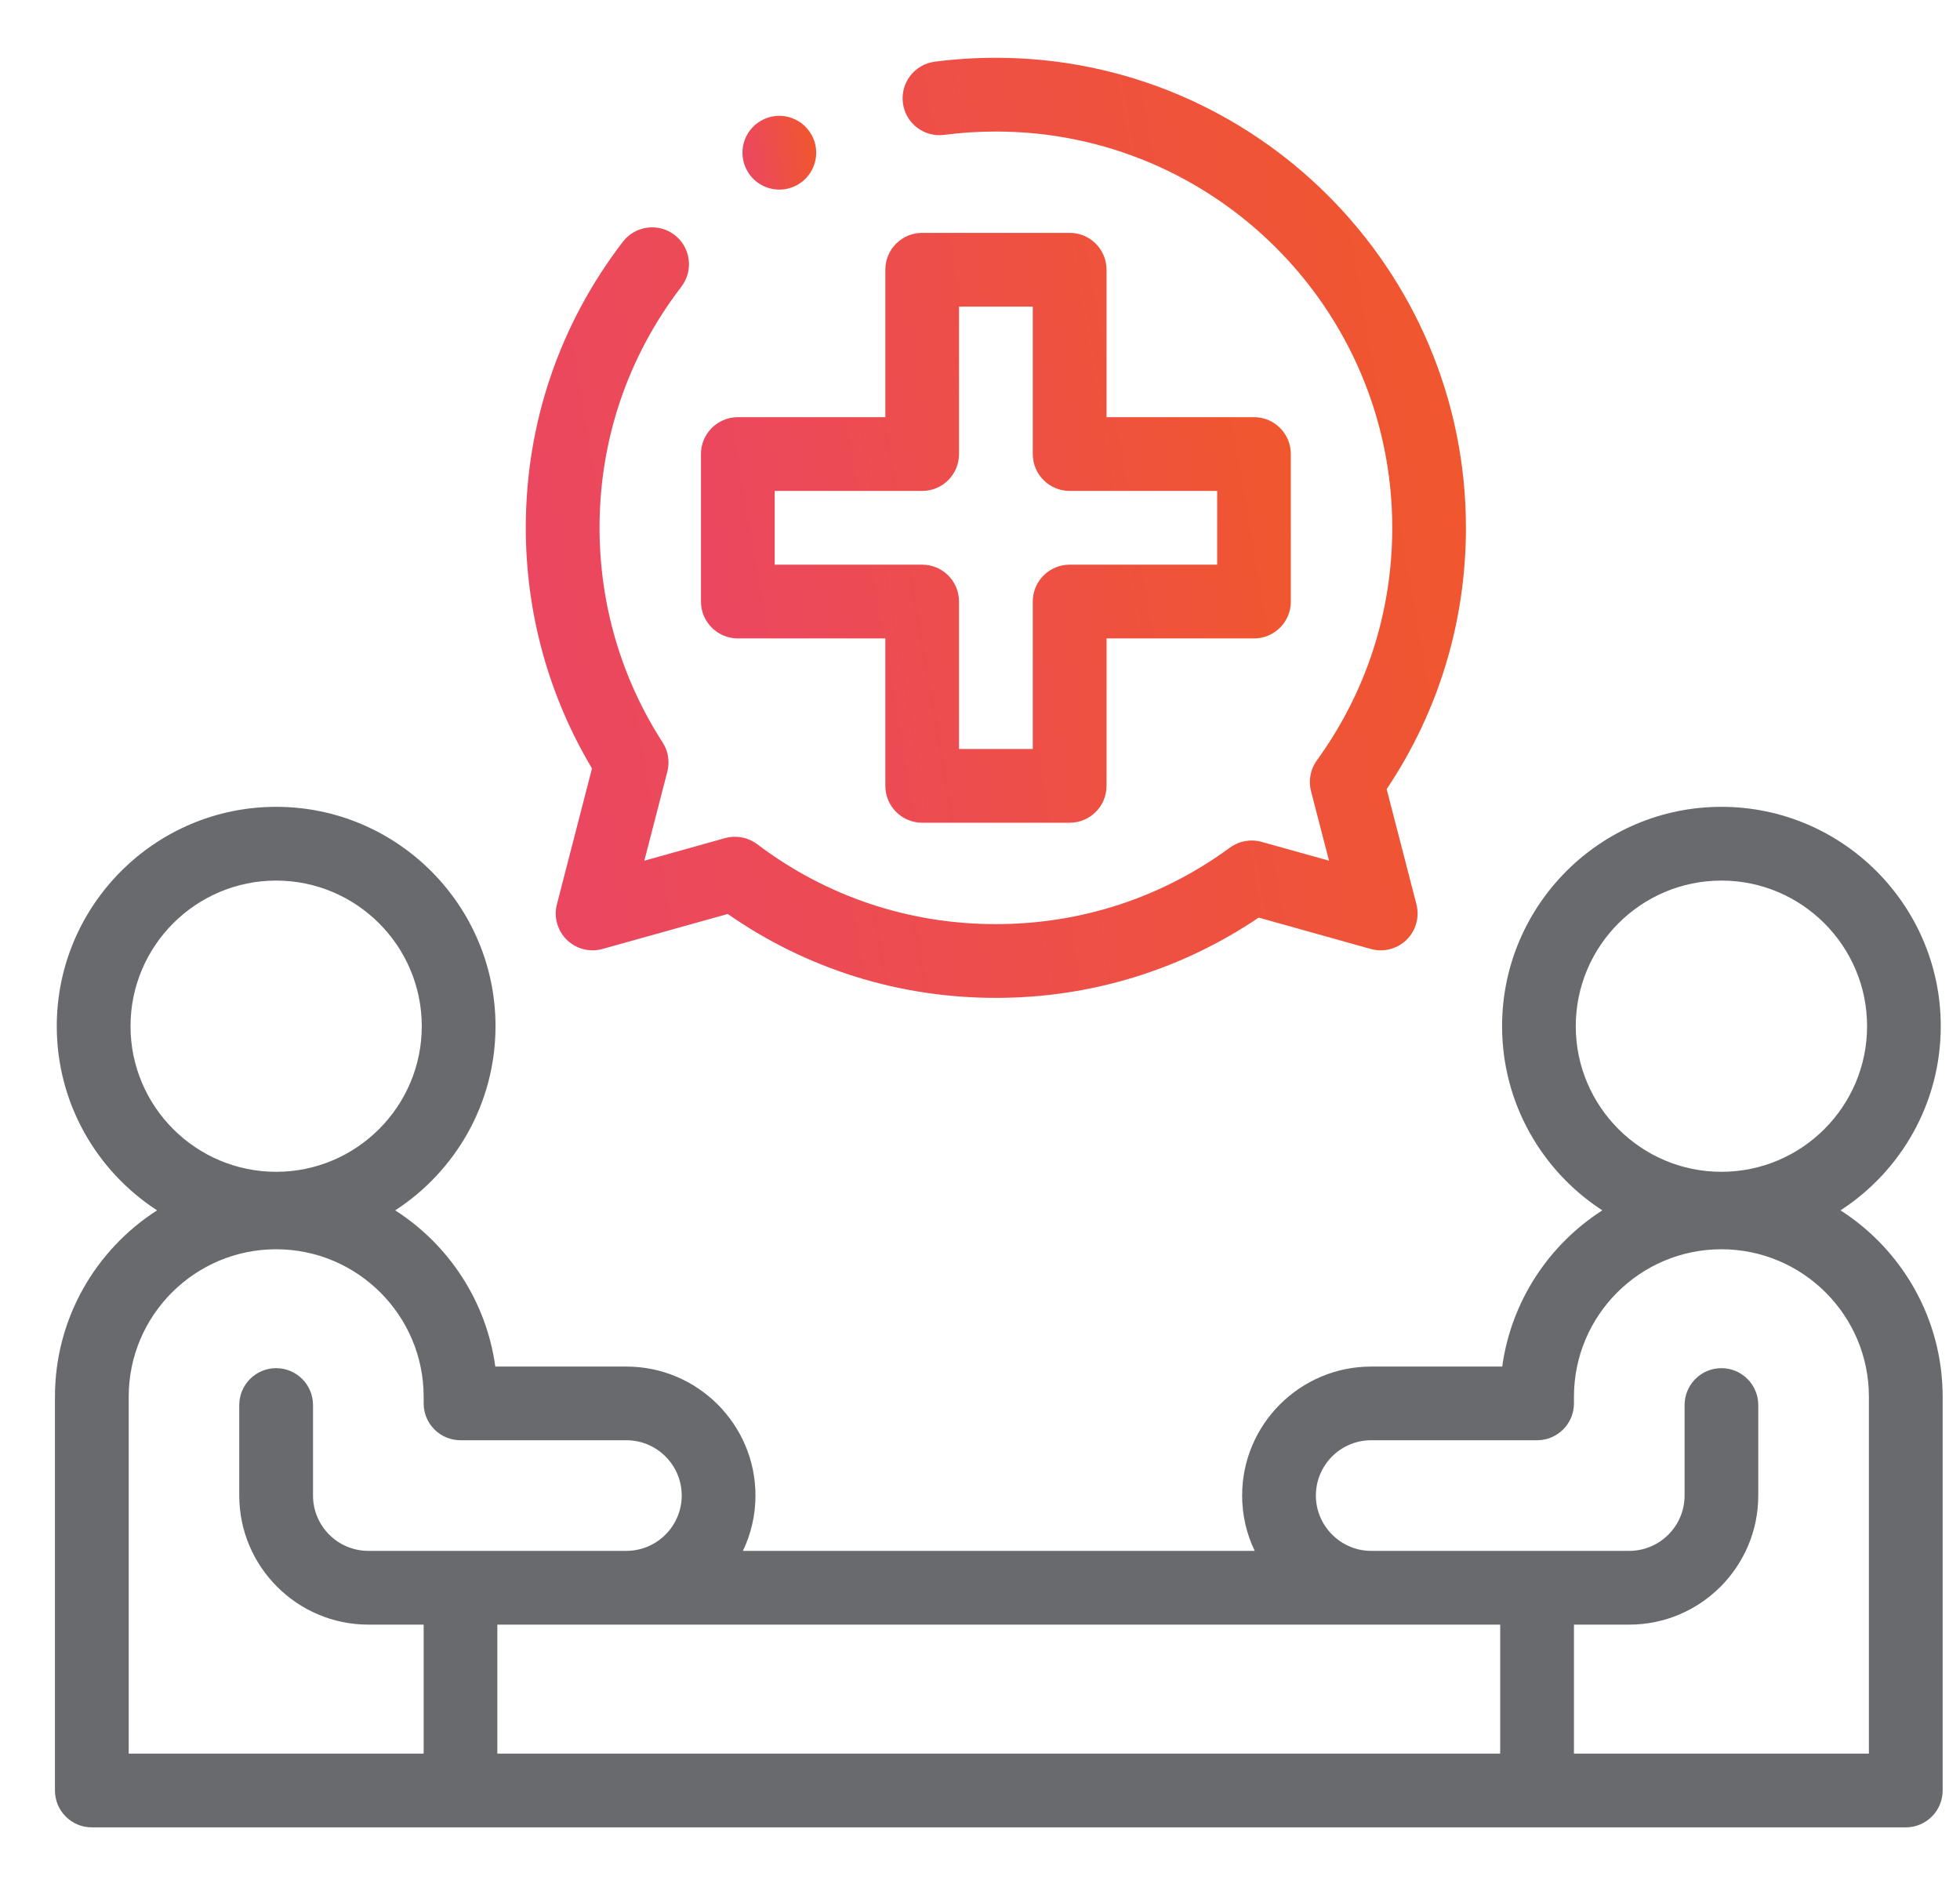
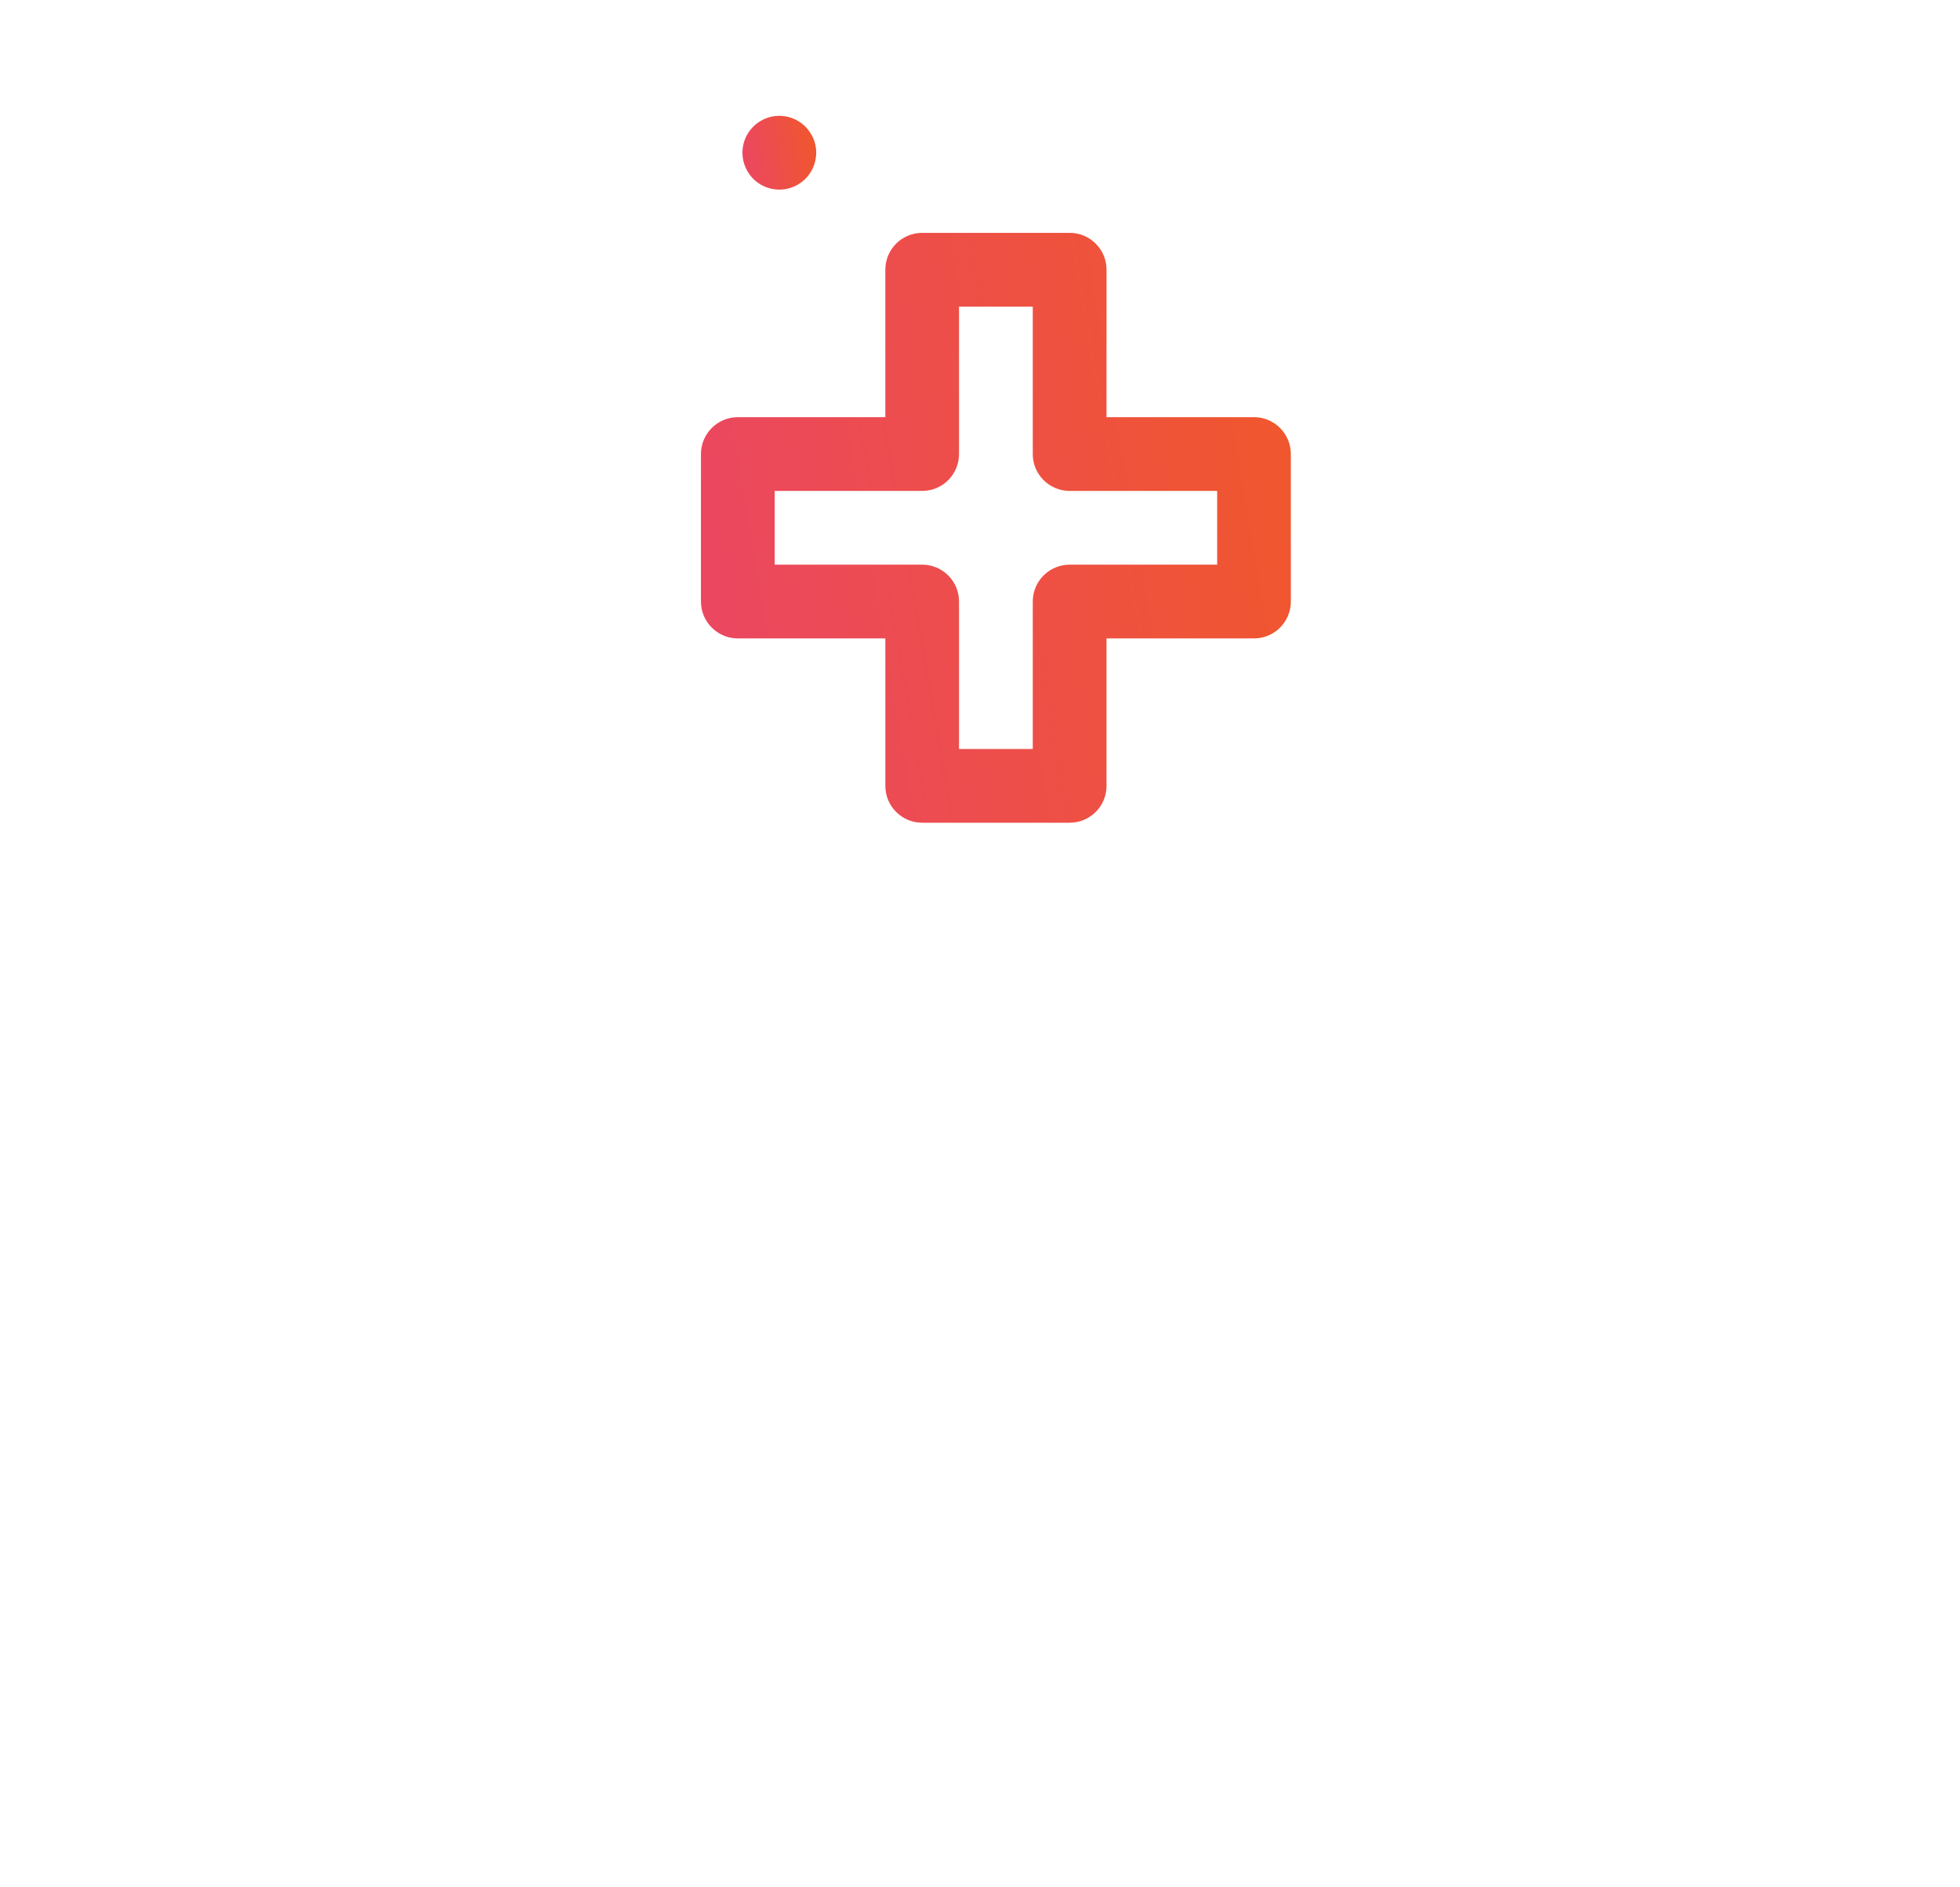
<svg xmlns="http://www.w3.org/2000/svg" width="27" height="26" viewBox="0 0 27 26" fill="none">
-   <path d="M25.354 16.674C26.185 16.135 26.735 15.199 26.735 14.137C26.735 12.471 25.38 11.115 23.713 11.115C22.047 11.115 20.692 12.471 20.692 14.137C20.692 15.199 21.242 16.135 22.073 16.674C21.338 17.145 20.818 17.923 20.694 18.826H18.889C17.908 18.826 17.111 19.623 17.111 20.603C17.111 20.875 17.173 21.134 17.284 21.365H10.234C10.345 21.134 10.407 20.875 10.407 20.603C10.407 19.623 9.609 18.826 8.629 18.826H6.823C6.699 17.923 6.179 17.145 5.444 16.674C6.275 16.135 6.826 15.199 6.826 14.137C6.826 12.471 5.47 11.115 3.804 11.115C2.138 11.115 0.782 12.471 0.782 14.137C0.782 15.199 1.333 16.135 2.164 16.674C1.318 17.216 0.757 18.165 0.757 19.241V24.666C0.757 24.947 0.984 25.174 1.265 25.174H26.253C26.533 25.174 26.761 24.947 26.761 24.666V19.241C26.761 18.165 26.199 17.216 25.354 16.674ZM23.713 12.131C24.82 12.131 25.72 13.031 25.72 14.137C25.72 15.243 24.82 16.143 23.713 16.143C22.607 16.143 21.707 15.243 21.707 14.137C21.707 13.031 22.607 12.131 23.713 12.131ZM20.666 22.381V24.158H6.851V22.381H20.666ZM3.804 12.131C4.91 12.131 5.81 13.031 5.81 14.137C5.81 15.243 4.91 16.143 3.804 16.143C2.698 16.143 1.798 15.243 1.798 14.137C1.798 13.031 2.698 12.131 3.804 12.131ZM1.773 19.241C1.773 18.121 2.684 17.21 3.804 17.21C4.924 17.21 5.836 18.121 5.836 19.241V19.334C5.836 19.614 6.063 19.841 6.344 19.841H8.629C9.049 19.841 9.391 20.183 9.391 20.603C9.391 21.02 9.052 21.362 8.634 21.365C8.633 21.365 8.632 21.365 8.631 21.365H5.074C4.654 21.365 4.312 21.023 4.312 20.603V19.356C4.312 19.076 4.085 18.848 3.804 18.848C3.524 18.848 3.296 19.076 3.296 19.356V20.603C3.296 21.583 4.094 22.381 5.074 22.381H5.836V24.158H1.773V19.241ZM25.745 24.158H21.682V22.381H22.444C23.424 22.381 24.221 21.583 24.221 20.603V19.356C24.221 19.076 23.994 18.848 23.713 18.848C23.433 18.848 23.206 19.076 23.206 19.356V20.603C23.206 21.023 22.864 21.365 22.444 21.365H18.883C18.881 21.365 18.88 21.365 18.878 21.365C18.464 21.359 18.127 21.018 18.127 20.603C18.127 20.183 18.468 19.841 18.889 19.841H21.174C21.454 19.841 21.682 19.614 21.682 19.334V19.241C21.682 18.121 22.593 17.21 23.713 17.21C24.834 17.21 25.745 18.121 25.745 19.241V24.158Z" fill="#696A6E" />
-   <path d="M7.672 12.457C7.626 12.633 7.678 12.819 7.808 12.947C7.938 13.074 8.125 13.122 8.3 13.073L10.025 12.591C11.112 13.348 12.384 13.747 13.719 13.747C15.021 13.747 16.267 13.365 17.339 12.641L18.883 13.073C19.058 13.122 19.246 13.074 19.376 12.947C19.506 12.819 19.557 12.633 19.512 12.457L19.102 10.871C19.817 9.804 20.194 8.565 20.194 7.271C20.194 3.701 17.289 0.796 13.719 0.796C13.438 0.796 13.155 0.814 12.876 0.85C12.598 0.887 12.402 1.141 12.438 1.42C12.474 1.698 12.729 1.894 13.007 1.858C13.242 1.827 13.482 1.812 13.719 1.812C16.729 1.812 19.179 4.261 19.179 7.271C19.179 8.431 18.82 9.538 18.141 10.474C18.052 10.596 18.022 10.752 18.06 10.899L18.308 11.857L17.38 11.598C17.23 11.556 17.069 11.585 16.943 11.677C16.003 12.367 14.888 12.731 13.719 12.731C12.521 12.731 11.384 12.351 10.431 11.63C10.304 11.535 10.14 11.504 9.988 11.546L8.876 11.857L9.193 10.63C9.228 10.493 9.205 10.347 9.128 10.228C8.559 9.347 8.259 8.325 8.259 7.271C8.259 6.058 8.649 4.91 9.386 3.95C9.557 3.727 9.515 3.408 9.293 3.237C9.07 3.066 8.751 3.108 8.58 3.331C7.706 4.47 7.243 5.833 7.243 7.271C7.243 8.445 7.558 9.586 8.155 10.586L7.672 12.457Z" fill="url(#paint0_linear_3009_8096)" />
  <path d="M10.164 8.795H12.196V10.826C12.196 11.107 12.423 11.334 12.704 11.334H14.735C15.016 11.334 15.243 11.107 15.243 10.826V8.795H17.275C17.555 8.795 17.782 8.567 17.782 8.287V6.255C17.782 5.975 17.555 5.747 17.275 5.747H15.243V3.716C15.243 3.435 15.016 3.208 14.735 3.208H12.704C12.423 3.208 12.196 3.435 12.196 3.716V5.747H10.164C9.884 5.747 9.656 5.975 9.656 6.255V8.287C9.656 8.567 9.884 8.795 10.164 8.795ZM10.672 6.763H12.704C12.984 6.763 13.211 6.536 13.211 6.255V4.224H14.227V6.255C14.227 6.536 14.455 6.763 14.735 6.763H16.767V7.779H14.735C14.455 7.779 14.227 8.006 14.227 8.287V10.318H13.211V8.287C13.211 8.006 12.984 7.779 12.704 7.779H10.672V6.763Z" fill="url(#paint1_linear_3009_8096)" />
  <path d="M10.736 2.612C10.822 2.612 10.908 2.59 10.988 2.545C11.231 2.406 11.316 2.096 11.177 1.852L11.176 1.852C11.037 1.608 10.727 1.523 10.483 1.663C10.24 1.802 10.155 2.112 10.295 2.356C10.388 2.52 10.56 2.612 10.736 2.612Z" fill="url(#paint2_linear_3009_8096)" />
  <defs>
    <linearGradient id="paint0_linear_3009_8096" x1="6.594" y1="19.37" x2="24.651" y2="16.267" gradientUnits="userSpaceOnUse">
      <stop stop-color="#EA446B" />
      <stop offset="1" stop-color="#F15A23" />
    </linearGradient>
    <linearGradient id="paint1_linear_3009_8096" x1="9.249" y1="14.863" x2="20.579" y2="12.915" gradientUnits="userSpaceOnUse">
      <stop stop-color="#EA446B" />
      <stop offset="1" stop-color="#F15A23" />
    </linearGradient>
    <linearGradient id="paint2_linear_3009_8096" x1="10.177" y1="3.053" x2="11.593" y2="2.81" gradientUnits="userSpaceOnUse">
      <stop stop-color="#EA446B" />
      <stop offset="1" stop-color="#F15A23" />
    </linearGradient>
  </defs>
</svg>